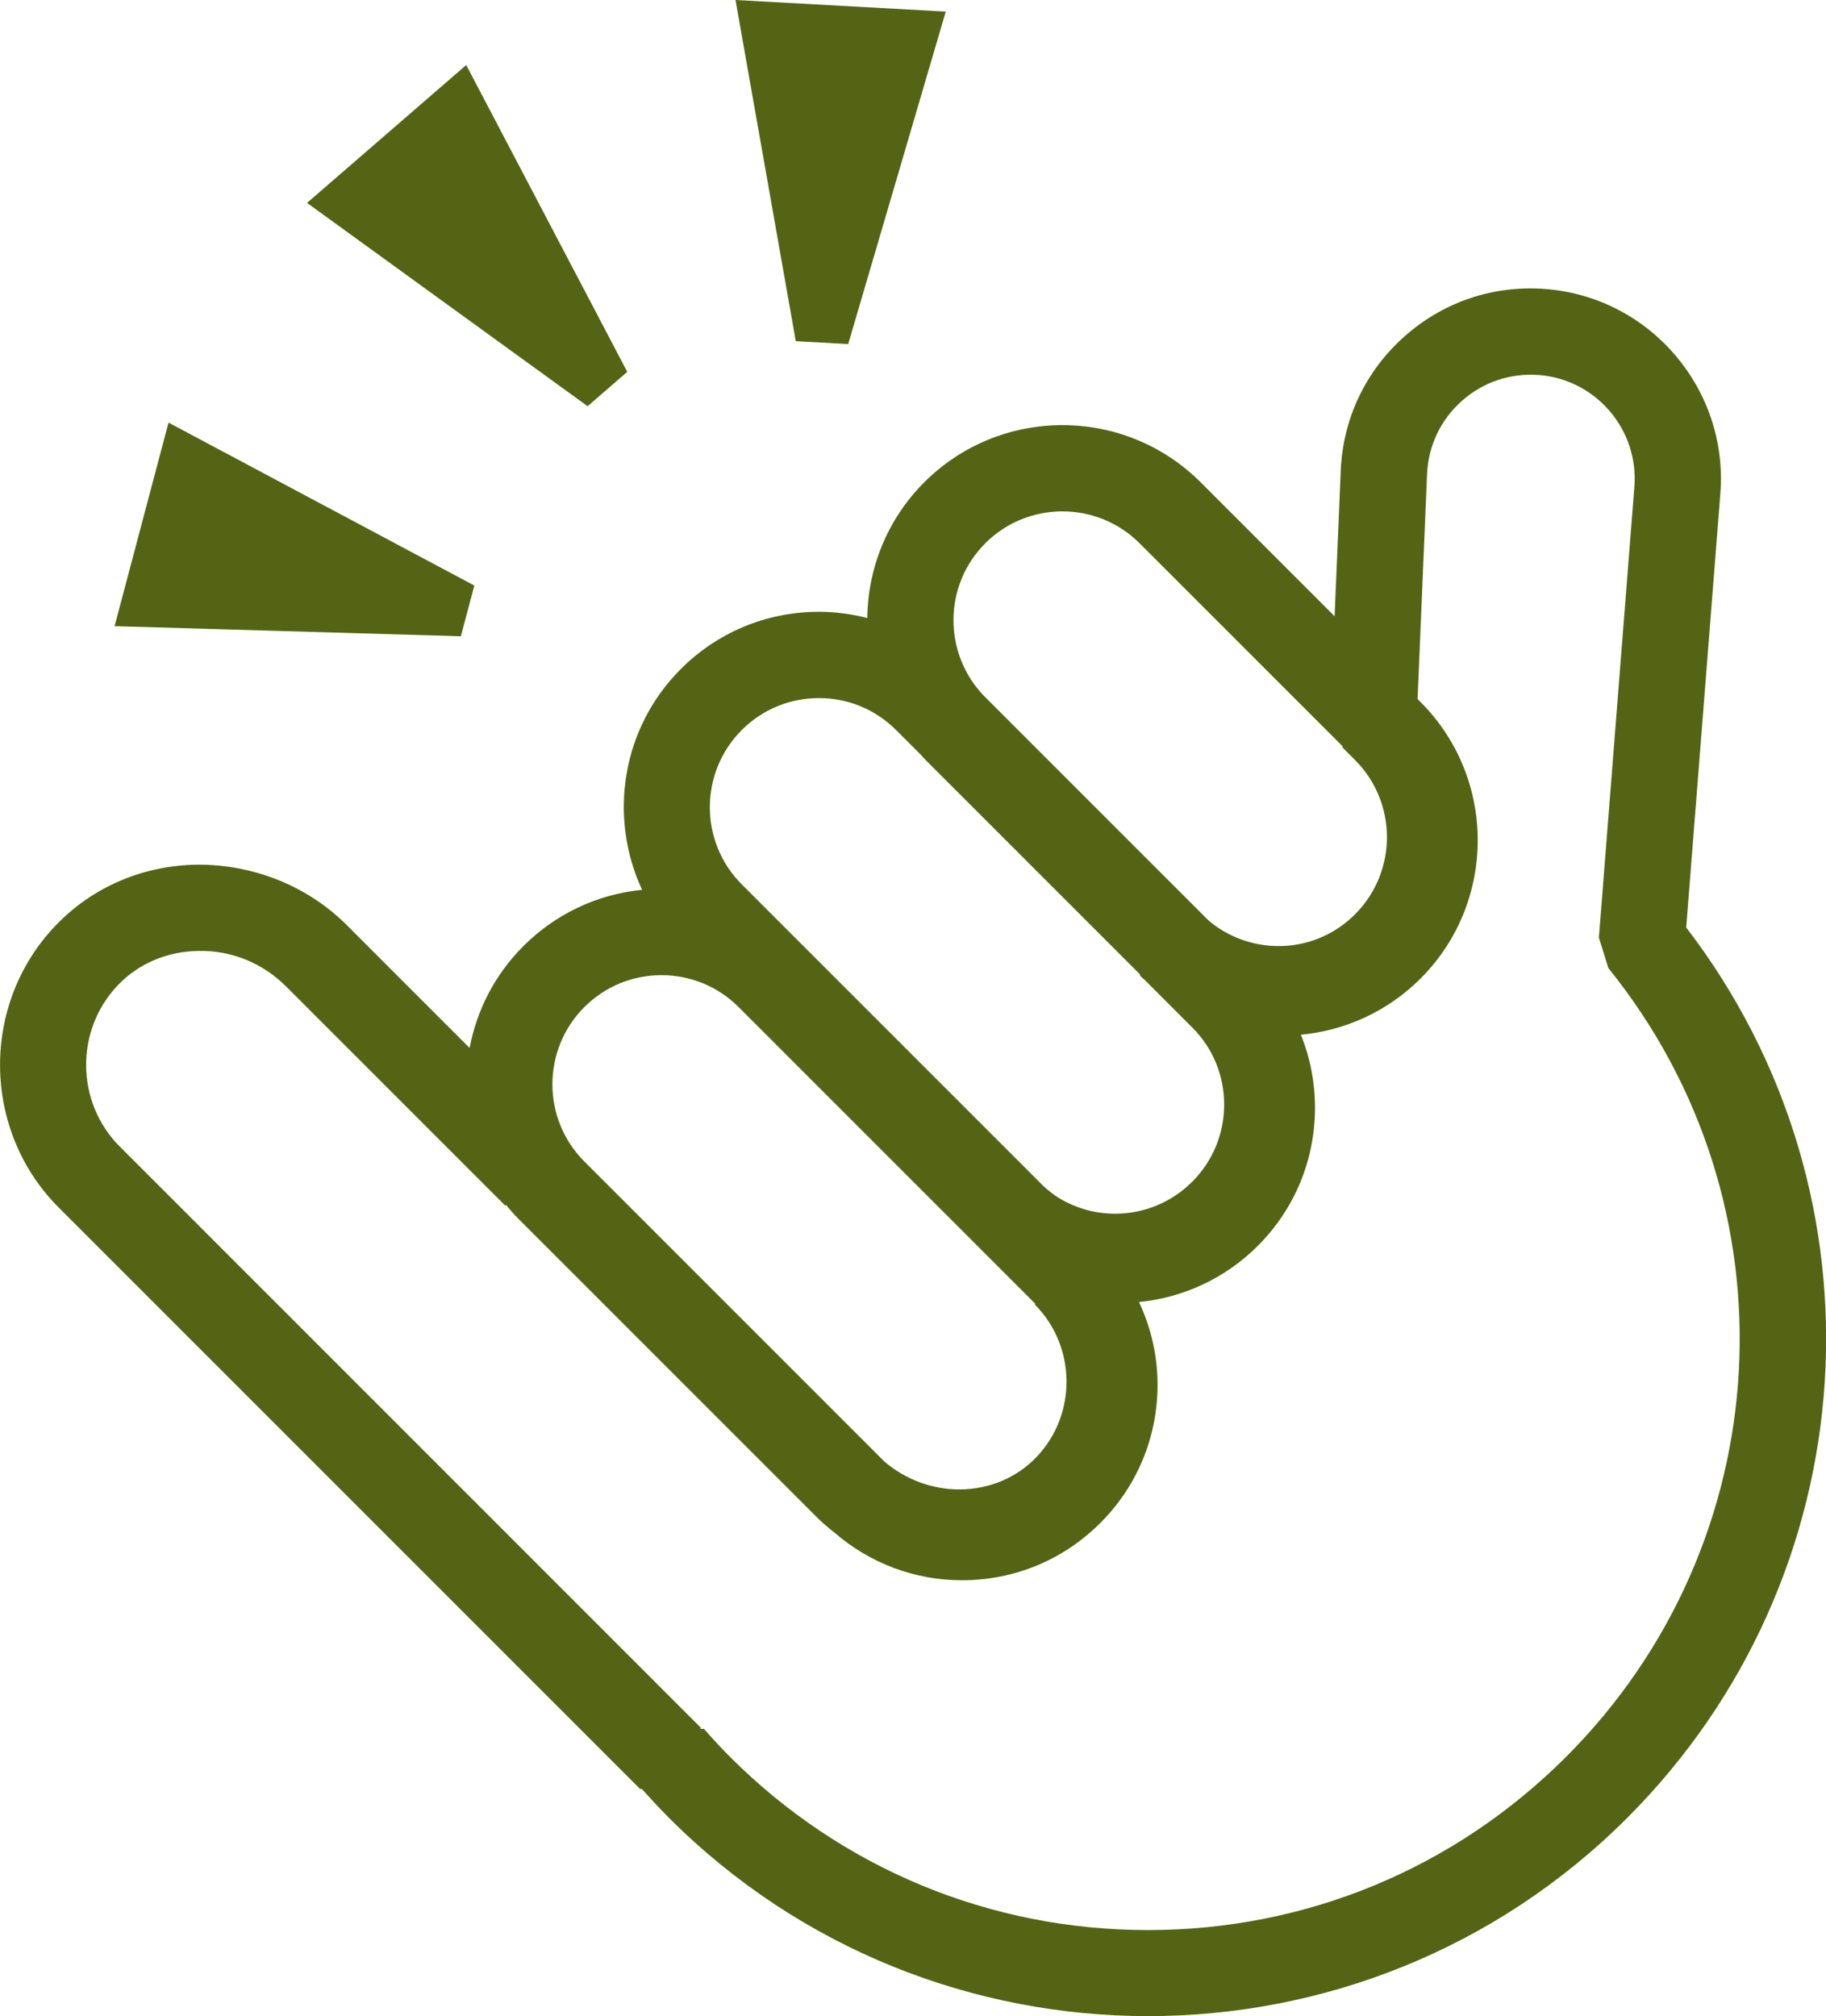
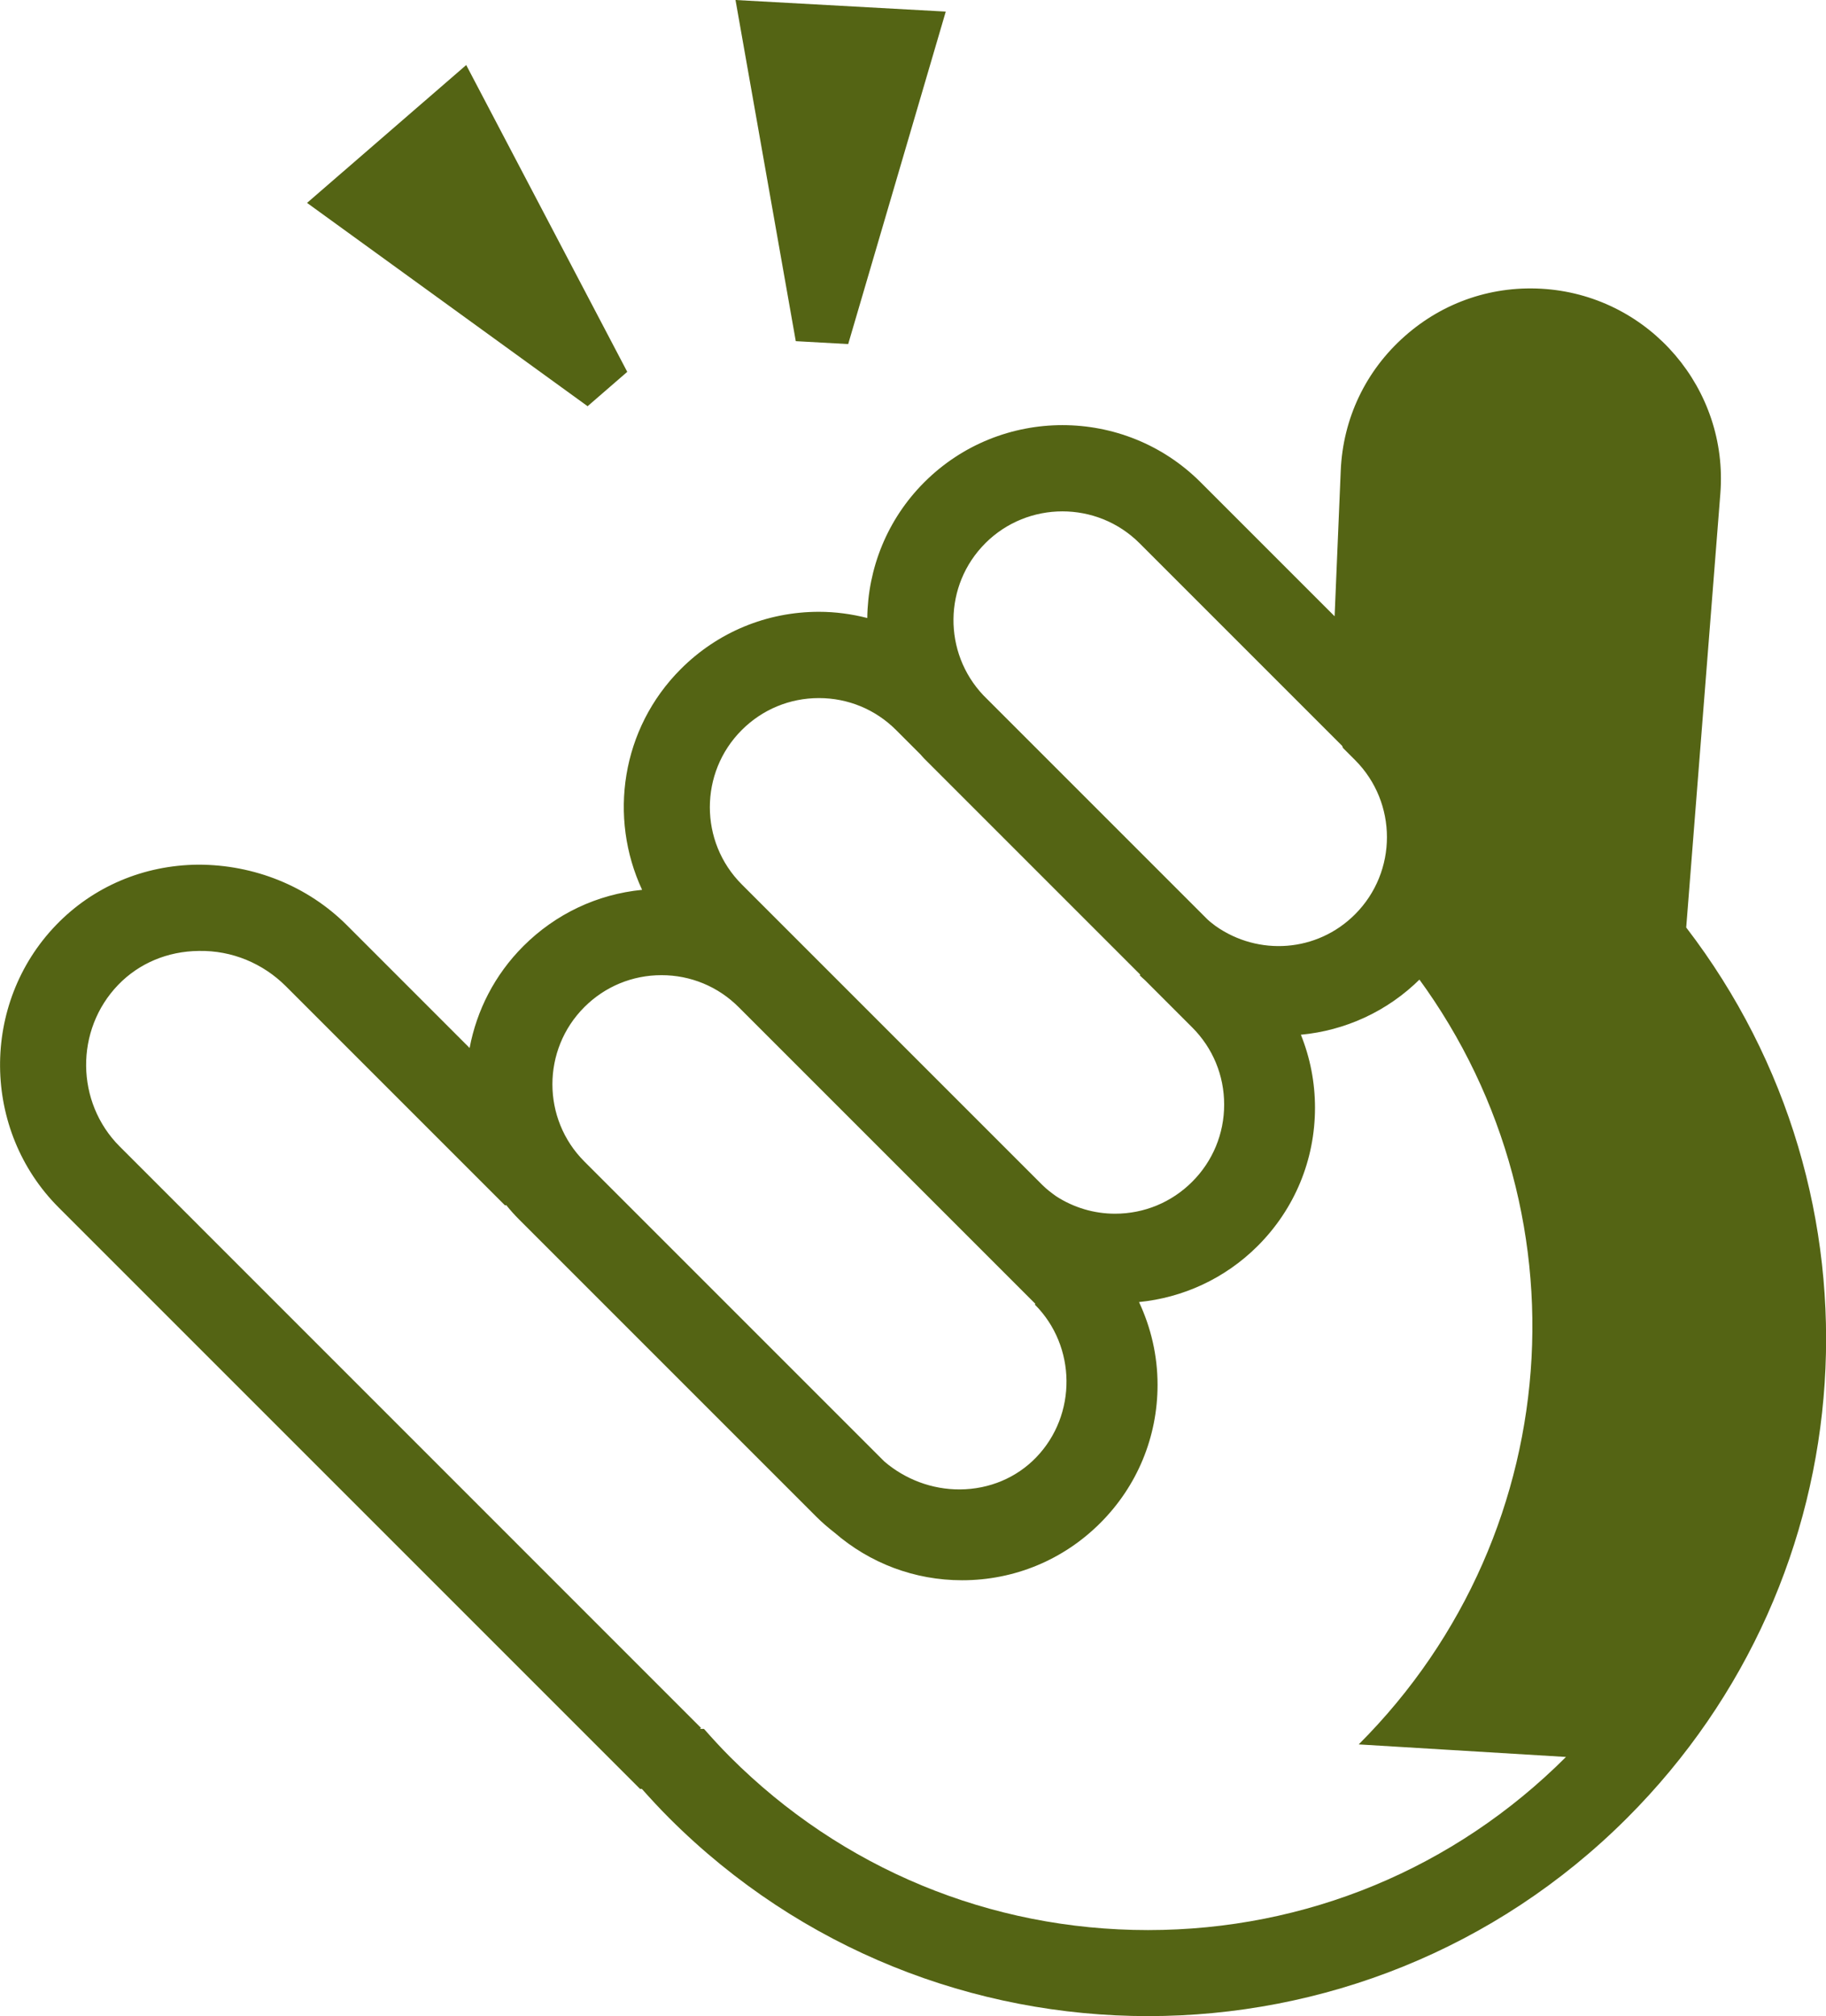
<svg xmlns="http://www.w3.org/2000/svg" id="Layer_2" viewBox="0 0 441.09 486.98">
  <defs>
    <style>.cls-1{fill:#546414;}</style>
  </defs>
  <g id="Layer_1">
-     <path class="cls-1" d="M407.32,224.06l8.25-104.85c1.97-25.2-16.91-47.35-42.1-49.39-12.57-1.01-24.69,3.02-34.13,11.38-9.45,8.35-14.94,19.89-15.47,32.49l-1.48,35.17-32.37-32.37c-18.4-18.4-48.35-18.4-66.75,0-9.05,9.05-13.63,20.9-13.77,32.79-3.77-.96-7.67-1.5-11.67-1.5-12.61,0-24.47,4.91-33.38,13.83-14.4,14.4-17.48,35.85-9.34,53.33-10.84,1.06-20.89,5.8-28.69,13.6-6.96,6.96-11.28,15.58-12.98,24.6l-29.64-29.65c-9.43-9.43-22.38-14.65-35.97-14.63-13.17.12-25.35,5.31-34.29,14.59-18.29,18.99-17.99,49.6.65,68.24l140.43,140.43h.44c2.12,2.38,4.29,4.73,6.58,7.02,31.9,31.9,73.8,47.85,115.7,47.85s83.8-15.95,115.7-47.85c58.33-58.32,64.17-150.06,14.31-215.07ZM238,131.23c5.14-5.14,11.89-7.71,18.64-7.71s13.5,2.57,18.64,7.71l48.94,48.94.19.5,2.91,2.91c10.28,10.28,10.28,27,0,37.28-9.18,9.18-23.33,10.11-33.67,2.83-.67-.52-1.36-1.02-1.99-1.62l-54.11-54.11c-9.77-10.31-9.65-26.62.45-36.72ZM179.18,176.34c4.98-4.98,11.6-7.72,18.64-7.72s13.66,2.74,18.64,7.72l5.85,5.85c.33.35.61.71.95,1.05l52.19,52.19-.15.15c.35.35.73.69,1.27,1.17l11.42,11.42c4.98,4.98,7.72,11.6,7.72,18.64s-2.74,13.66-7.72,18.64c-4.98,4.98-11.6,7.72-18.64,7.72-5.1,0-9.96-1.48-14.16-4.17-1.18-.84-2.35-1.72-3.41-2.78l-72.6-72.6c-10.28-10.28-10.28-27,0-37.28ZM141.15,243.27c4.98-4.98,11.6-7.72,18.64-7.72s13.66,2.74,18.64,7.72l71.68,71.68-.15.15c10.08,10.09,10.24,26.65.35,36.92-4.75,4.93-11.29,7.69-18.41,7.75-6.8.03-13.23-2.44-18.26-6.73l-72.49-72.49c-10.28-10.28-10.28-27,0-37.28ZM378.28,424.39c-26.97,26.97-62.82,41.82-100.96,41.82s-73.99-14.85-100.96-41.82c-2.2-2.2-4.28-4.48-6.31-6.78h-.94s.22-.24.22-.24L28.92,276.94c-10.67-10.67-10.84-28.18-.38-39.04,5.03-5.22,11.95-8.13,19.48-8.2,8.05-.16,15.54,3.04,21.04,8.53l52.94,52.94.28-.08c1.03,1.28,2.03,2.39,3.07,3.43l71.92,71.92c1.35,1.35,2.81,2.59,4.31,3.76,8.57,7.42,19.37,11.51,30.83,11.51,12.61,0,24.46-4.91,33.38-13.83h0c8.92-8.92,13.83-20.77,13.83-33.38,0-7.03-1.58-13.8-4.48-19.99,10.48-1.04,20.67-5.56,28.68-13.56h0c8.92-8.92,13.83-20.77,13.83-33.38,0-6.14-1.18-12.1-3.41-17.63,10.56-.99,20.85-5.52,28.92-13.59,18.4-18.4,18.4-48.35,0-66.76l-.73-.73,2.29-54.31c.29-6.88,3.29-13.18,8.45-17.75,5.16-4.56,11.75-6.74,18.64-6.21,13.76,1.11,24.07,13.22,22.99,26.98l-8.57,108.91,2.29,7.37c45.93,56.86,41.53,138.77-10.23,190.53Z" />
+     <path class="cls-1" d="M407.32,224.06l8.25-104.85c1.97-25.2-16.91-47.35-42.1-49.39-12.57-1.01-24.69,3.02-34.13,11.38-9.45,8.35-14.94,19.89-15.47,32.49l-1.48,35.17-32.37-32.37c-18.4-18.4-48.35-18.4-66.75,0-9.05,9.05-13.63,20.9-13.77,32.79-3.77-.96-7.67-1.5-11.67-1.5-12.61,0-24.47,4.91-33.38,13.83-14.4,14.4-17.48,35.85-9.34,53.33-10.84,1.06-20.89,5.8-28.69,13.6-6.96,6.96-11.28,15.58-12.98,24.6l-29.64-29.65c-9.43-9.43-22.38-14.65-35.97-14.63-13.17.12-25.35,5.31-34.29,14.59-18.29,18.99-17.99,49.6.65,68.24l140.43,140.43h.44c2.12,2.38,4.29,4.73,6.58,7.02,31.9,31.9,73.8,47.85,115.7,47.85s83.8-15.95,115.7-47.85c58.33-58.32,64.17-150.06,14.31-215.07ZM238,131.23c5.14-5.14,11.89-7.71,18.64-7.71s13.5,2.57,18.64,7.71l48.94,48.94.19.5,2.91,2.91c10.28,10.28,10.28,27,0,37.28-9.18,9.18-23.33,10.11-33.67,2.83-.67-.52-1.36-1.02-1.99-1.62l-54.11-54.11c-9.77-10.31-9.65-26.62.45-36.72ZM179.18,176.34c4.98-4.98,11.6-7.72,18.64-7.72s13.66,2.74,18.64,7.72l5.85,5.85c.33.35.61.71.95,1.05l52.19,52.19-.15.15c.35.35.73.69,1.27,1.17l11.42,11.42c4.98,4.98,7.72,11.6,7.72,18.64s-2.74,13.66-7.72,18.64c-4.98,4.98-11.6,7.72-18.64,7.72-5.1,0-9.96-1.48-14.16-4.17-1.18-.84-2.35-1.72-3.41-2.78l-72.6-72.6c-10.28-10.28-10.28-27,0-37.28ZM141.15,243.27c4.98-4.98,11.6-7.72,18.64-7.72s13.66,2.74,18.64,7.72l71.68,71.68-.15.15c10.08,10.09,10.24,26.65.35,36.92-4.75,4.93-11.29,7.69-18.41,7.75-6.8.03-13.23-2.44-18.26-6.73l-72.49-72.49c-10.28-10.28-10.28-27,0-37.28ZM378.28,424.39c-26.97,26.97-62.82,41.82-100.96,41.82s-73.99-14.85-100.96-41.82c-2.2-2.2-4.28-4.48-6.31-6.78h-.94s.22-.24.22-.24L28.92,276.94c-10.67-10.67-10.84-28.18-.38-39.04,5.03-5.22,11.95-8.13,19.48-8.2,8.05-.16,15.54,3.04,21.04,8.53l52.94,52.94.28-.08c1.03,1.28,2.03,2.39,3.07,3.43l71.92,71.92c1.35,1.35,2.81,2.59,4.31,3.76,8.57,7.42,19.37,11.51,30.83,11.51,12.61,0,24.46-4.91,33.38-13.83h0c8.92-8.92,13.83-20.77,13.83-33.38,0-7.03-1.58-13.8-4.48-19.99,10.48-1.04,20.67-5.56,28.68-13.56h0c8.92-8.92,13.83-20.77,13.83-33.38,0-6.14-1.18-12.1-3.41-17.63,10.56-.99,20.85-5.52,28.92-13.59,18.4-18.4,18.4-48.35,0-66.76l-.73-.73,2.29-54.31l-8.57,108.91,2.29,7.37c45.93,56.86,41.53,138.77-10.23,190.53Z" />
    <polygon class="cls-1" points="204.89 83.11 228.46 2.8 177.67 0 192.23 82.41 204.89 83.11" />
    <polygon class="cls-1" points="151.52 89.82 112.62 15.71 74.17 49.01 141.94 98.12 151.52 89.82" />
-     <polygon class="cls-1" points="114.58 141.44 40.71 102.08 27.68 151.25 111.33 153.69 114.58 141.44" />
  </g>
</svg>